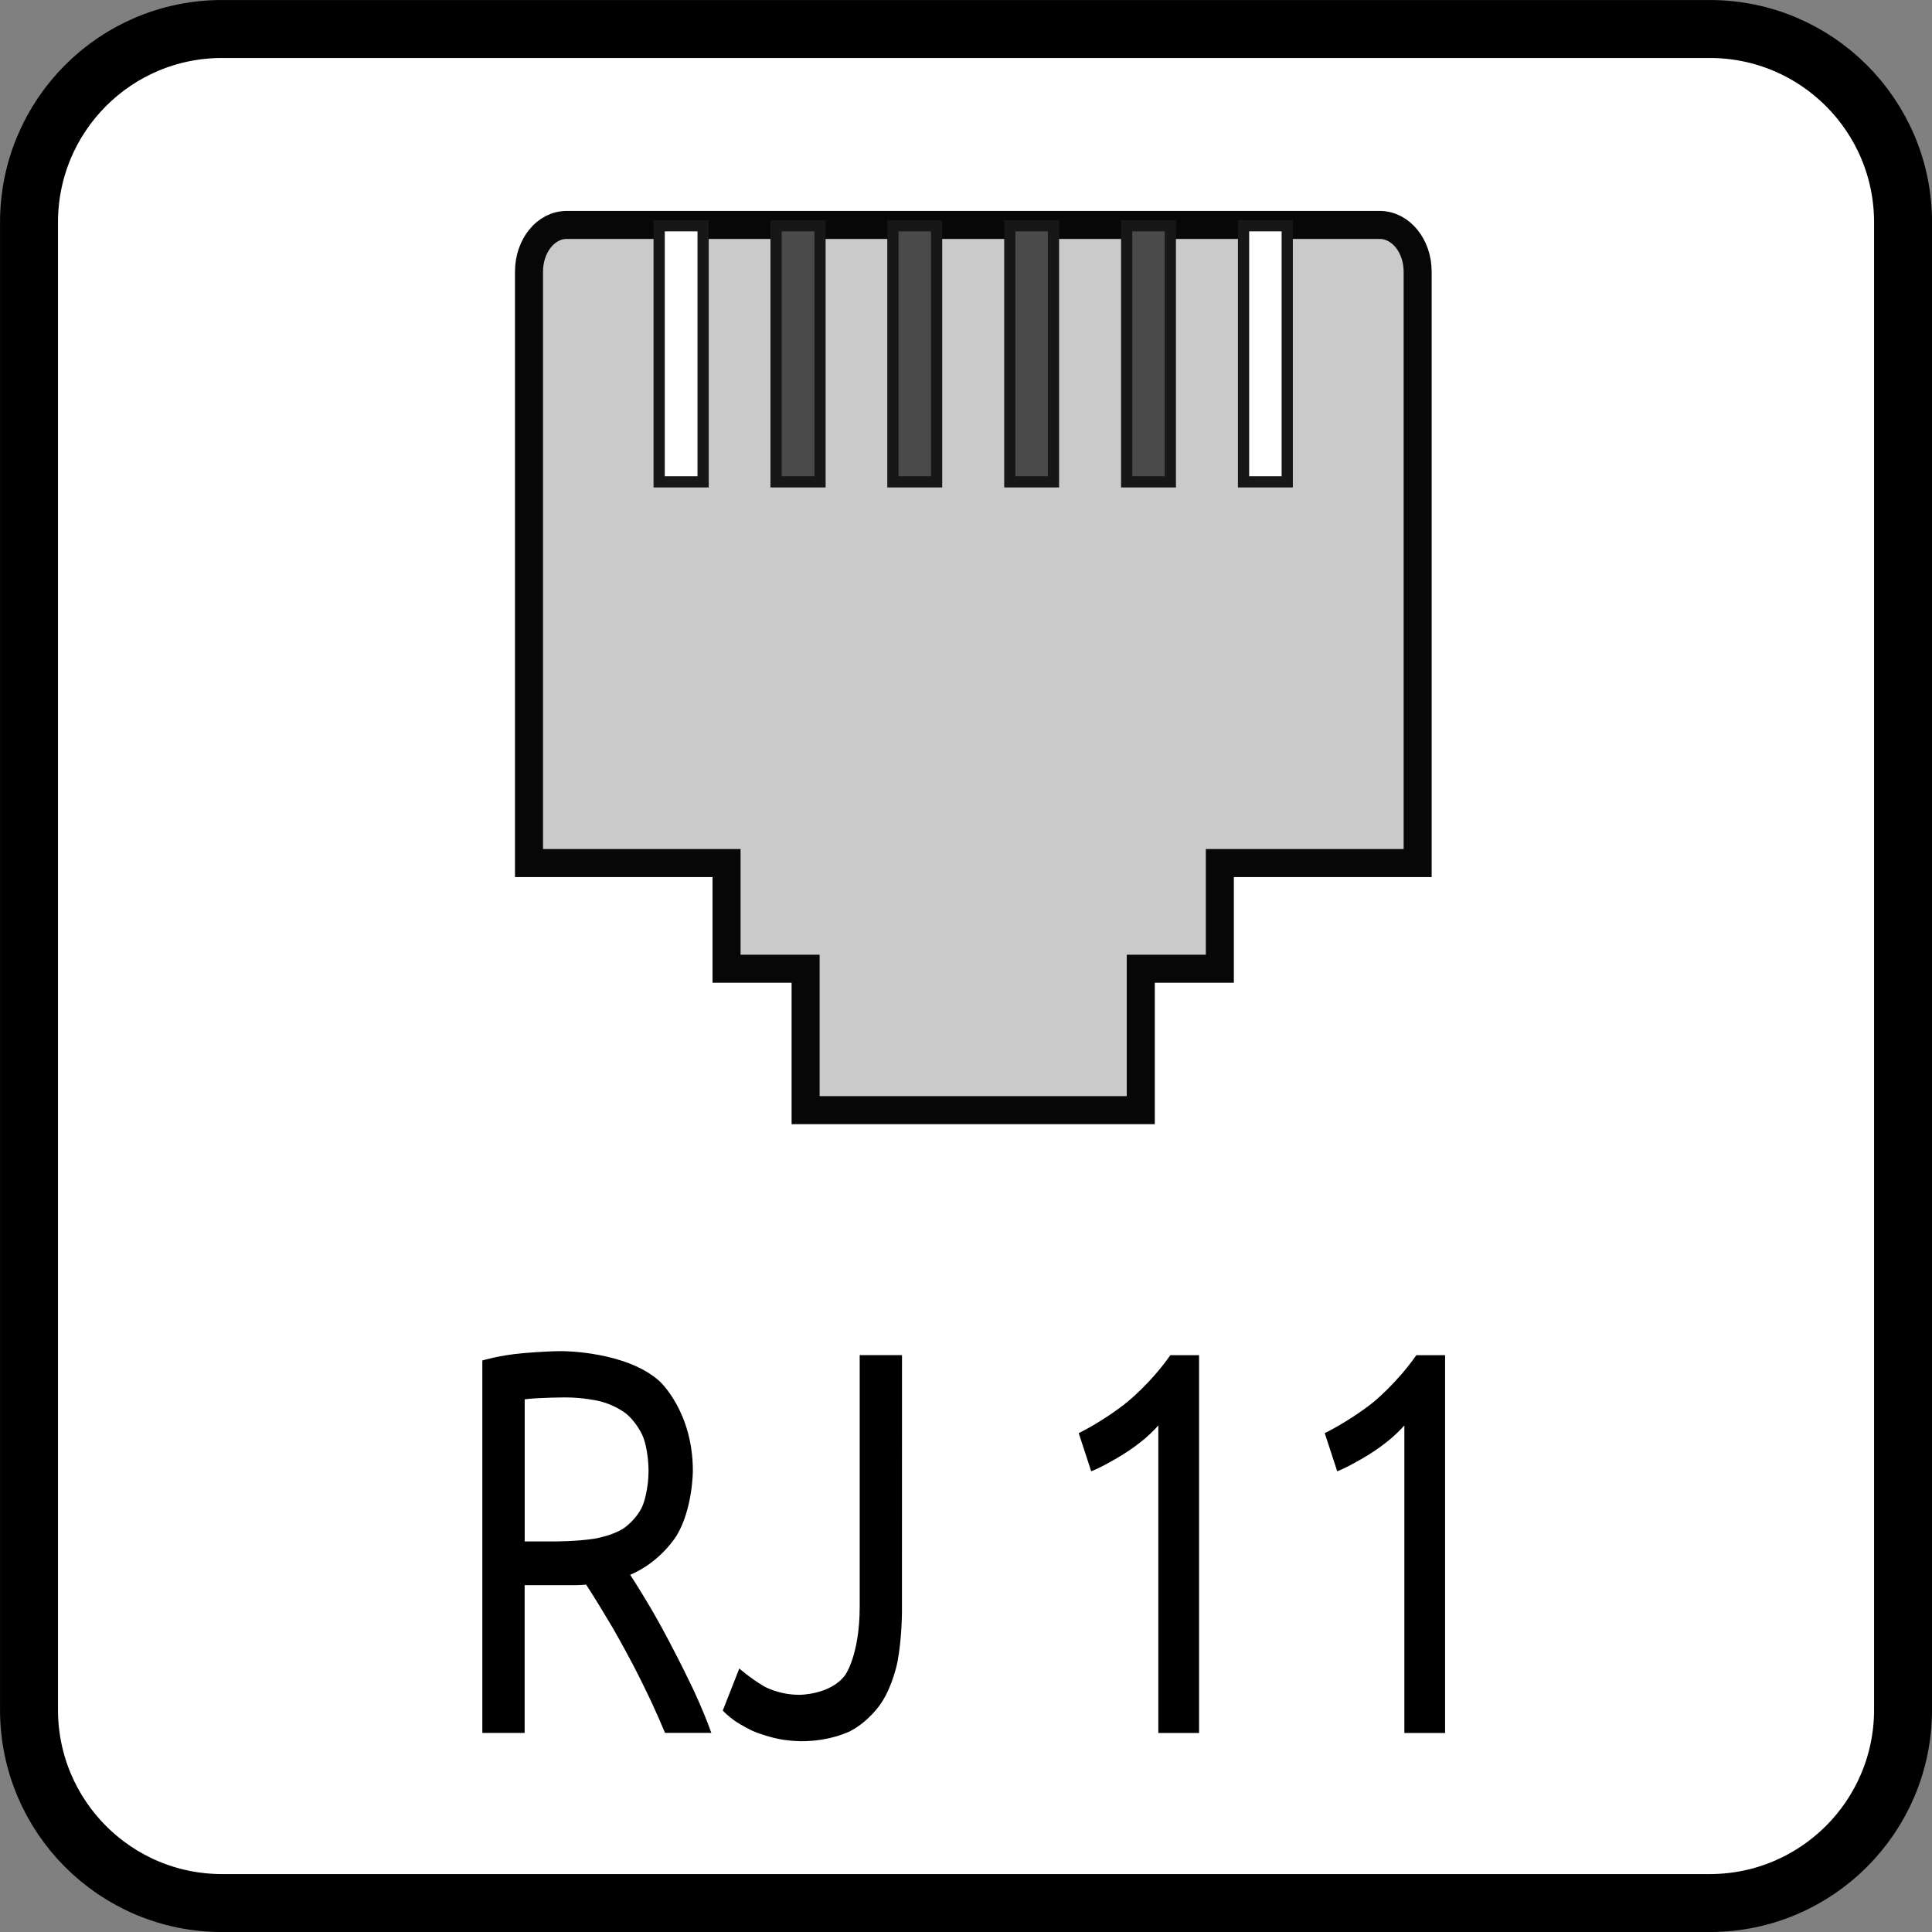
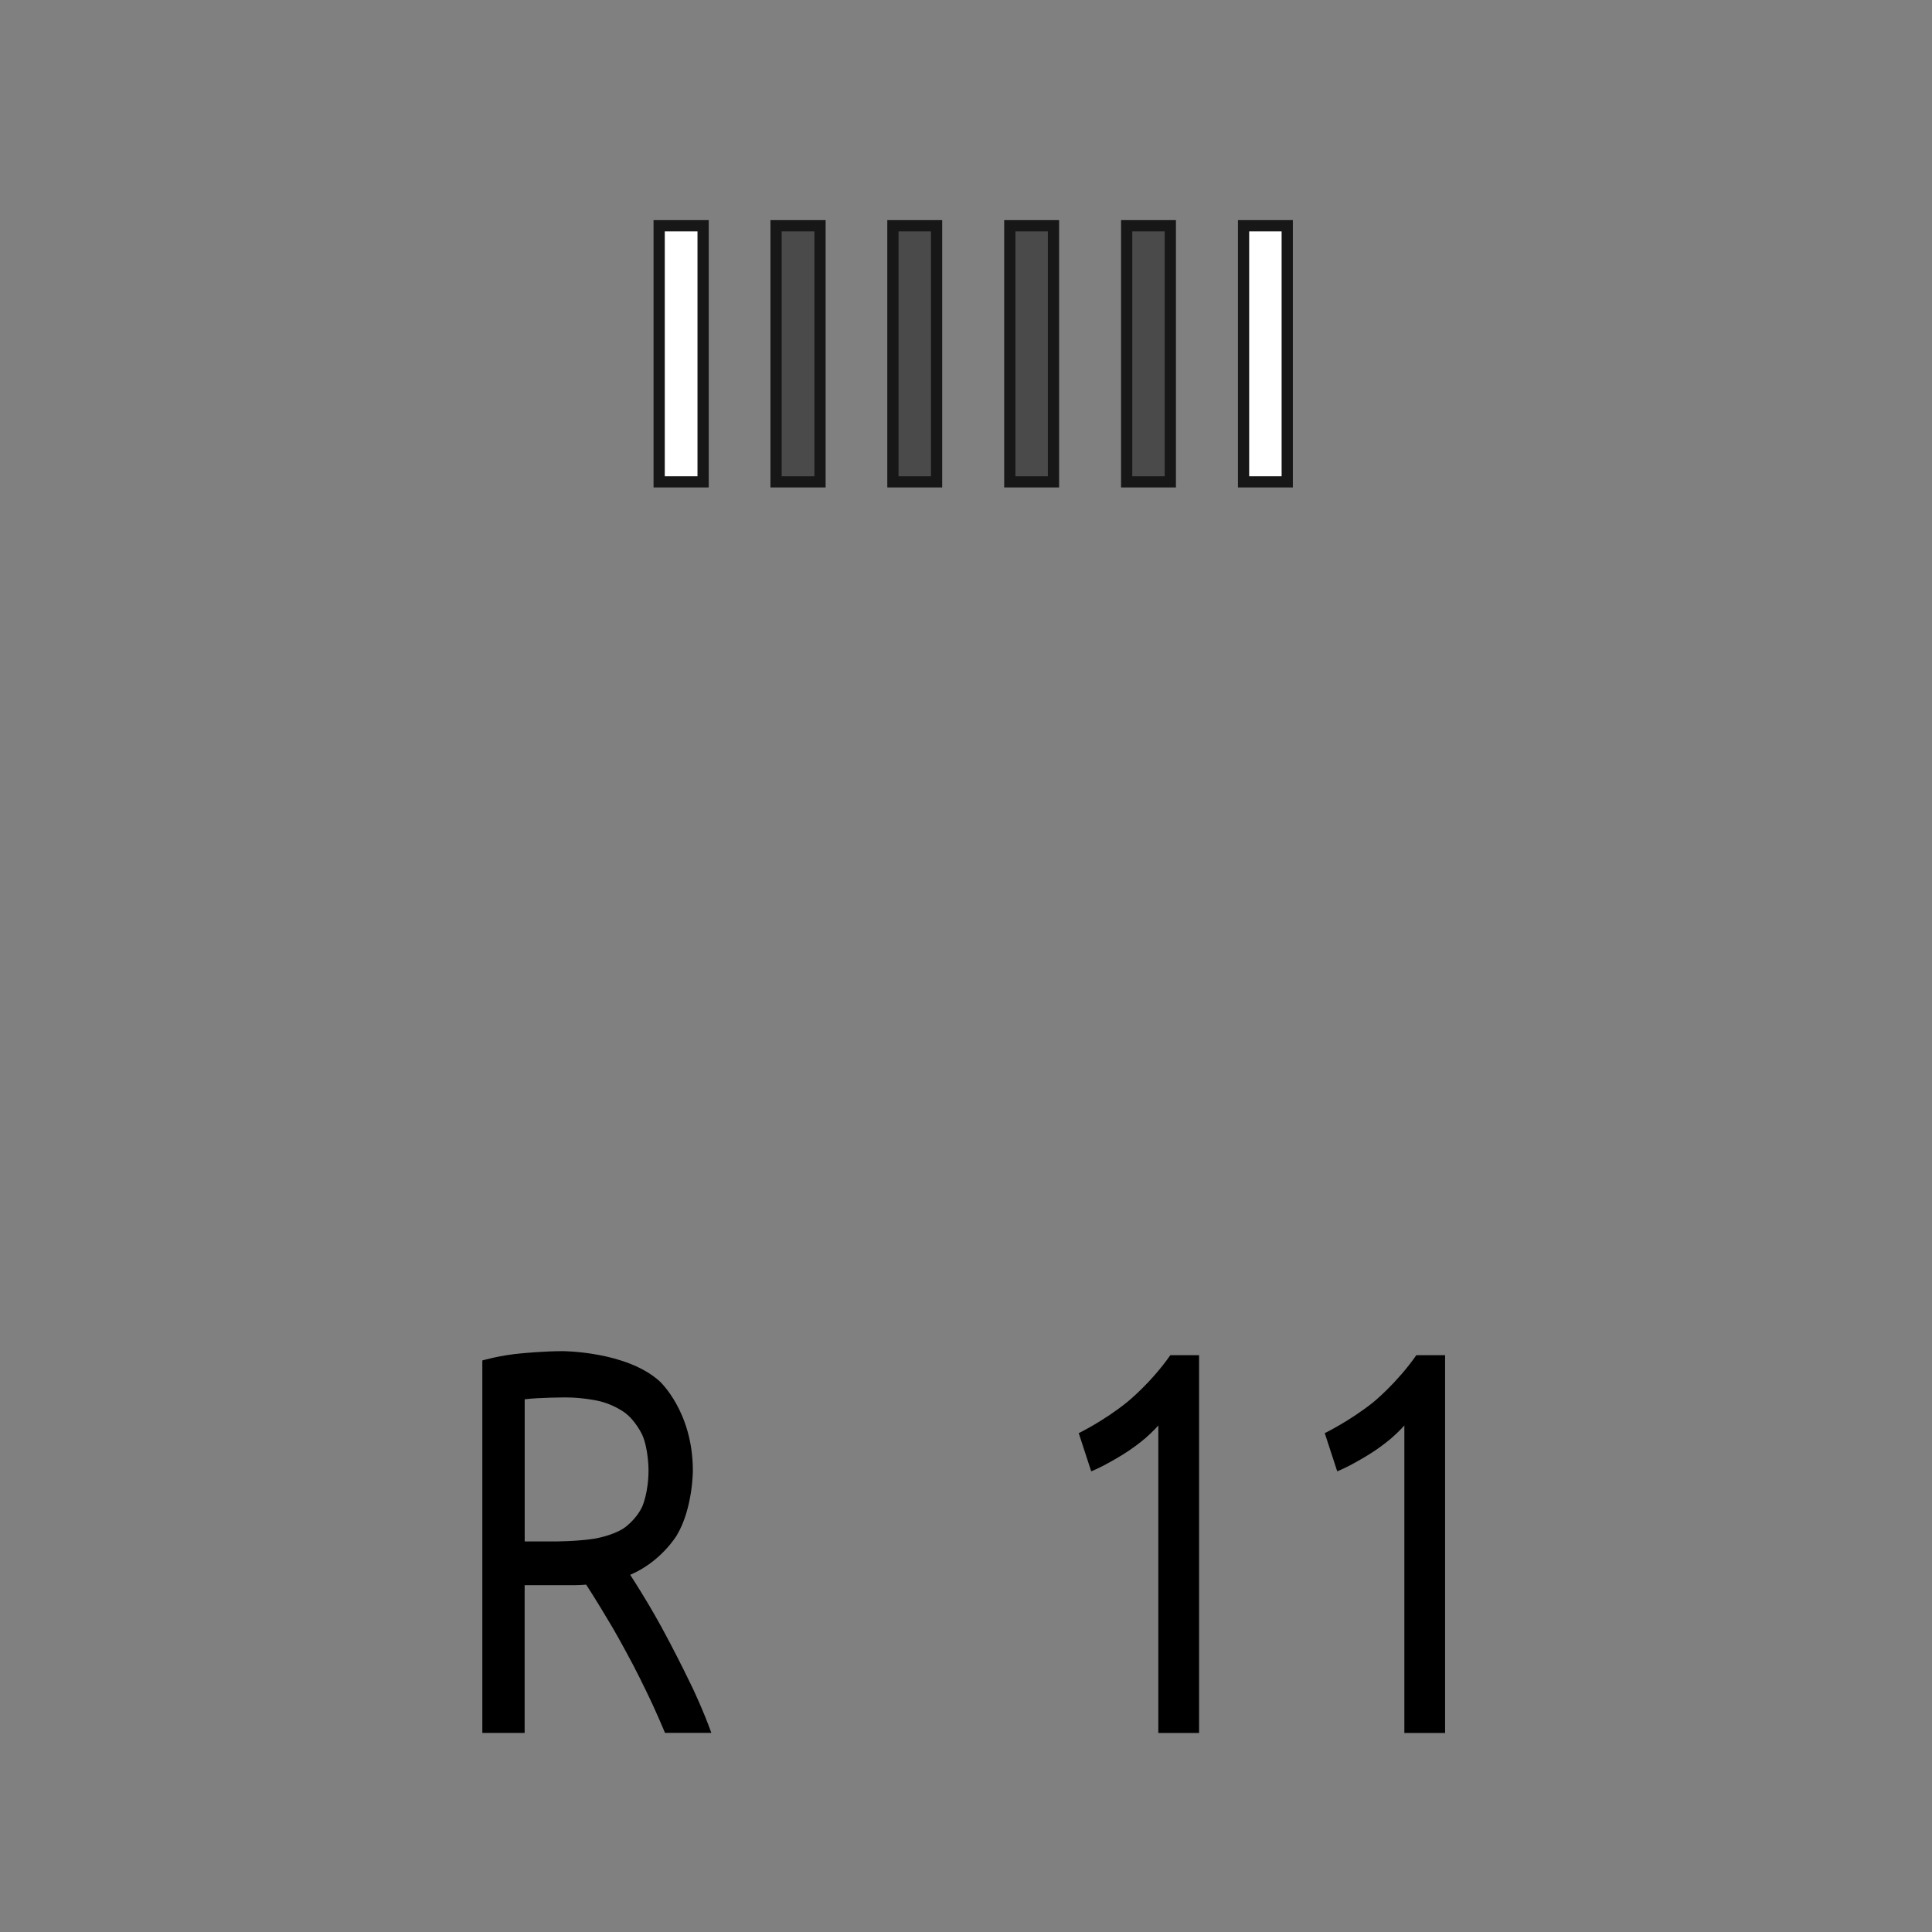
<svg xmlns="http://www.w3.org/2000/svg" xmlns:ns1="http://www.inkscape.org/namespaces/inkscape" xmlns:ns2="http://sodipodi.sourceforge.net/DTD/sodipodi-0.dtd" width="10mm" height="10mm" viewBox="0 0 35.433 35.433" id="svg13894" version="1.1" ns1:version="0.91 r13725" ns2:docname="rj11.svg">
  <rect x="0" y="0" width="35.433" height="35.433" fill="#808080" stroke="none" />
  <defs id="defs13896">
    <clipPath id="clip103">
-       <path ns1:connector-curvature="0" d="m 370.387,178 24.016,0 0,14 -24.016,0 z m 0,0" id="path313" />
-     </clipPath>
+       </clipPath>
    <clipPath id="clip102">
      <path ns1:connector-curvature="0" d="m 371,172.914 23.402,0 0,22.676 -23.402,0 z m 0,0" id="path310" />
    </clipPath>
  </defs>
  <ns2:namedview id="base" pagecolor="#dcdcdc" bordercolor="#666666" borderopacity="1.0" ns1:pageopacity="1" ns1:pageshadow="2" ns1:zoom="15.839192" ns1:cx="17.633985" ns1:cy="13.015706" ns1:document-units="px" ns1:current-layer="layer1" showgrid="false" ns1:snap-page="true" ns1:snap-bbox="true" ns1:bbox-nodes="true" ns1:window-width="1647" ns1:window-height="1162" ns1:window-x="455" ns1:window-y="246" ns1:window-maximized="0" showguides="false" />
  <g ns1:label="Calque 1" ns1:groupmode="layer" id="layer1" transform="translate(0,-1016.929)">
-     <path ns1:connector-curvature="0" id="path425" d="m 4.072,1017.461 27.285,0 c 1.958,0 3.545,1.587 3.545,3.545 l 0,27.28 c 0,1.958 -1.587,3.545 -3.545,3.545 l -27.285,0 c -1.958,0 -3.54,-1.587 -3.54,-3.545 l 0,-27.28 c 0,-1.958 1.582,-3.545 3.54,-3.545 z m 0,0" style="fill:#ffffff;stroke:#000000;stroke-width:1.063;stroke-linecap:butt;stroke-linejoin:miter;stroke-miterlimit:4;stroke-opacity:1" />
-     <path ns1:connector-curvature="0" id="path4275" d="m 10.395,1021.054 14.907,0 c 0.386,0 0.698,0.381 0.698,0.859 l 0,10.845 -3.628,0 0,1.938 -1.45,0 0,2.593 -6.147,0 0,-2.593 -1.45,0 0,-1.938 -3.623,0 0,-10.845 c 0,-0.478 0.308,-0.859 0.693,-0.859 z m 0,0" style="fill:#cacaca;fill-opacity:1;fill-rule:evenodd;stroke:#070707;stroke-width:0.514;stroke-linecap:square;stroke-linejoin:miter;stroke-miterlimit:4;stroke-opacity:1" />
    <path ns1:connector-curvature="0" id="path4277" d="m 20.663,1021.069 0.801,0 0,4.697 -0.801,0 z m 0,0" style="fill:#4a4a4a;fill-opacity:1;fill-rule:evenodd;stroke:#171717;stroke-width:0.206;stroke-linecap:square;stroke-linejoin:miter;stroke-miterlimit:4;stroke-opacity:1" />
    <path ns1:connector-curvature="0" id="path4279" d="m 18.52,1021.069 0.801,0 0,4.697 -0.801,0 z m 0,0" style="fill:#4a4a4a;fill-opacity:1;fill-rule:evenodd;stroke:#171717;stroke-width:0.206;stroke-linecap:square;stroke-linejoin:miter;stroke-miterlimit:4;stroke-opacity:1" />
    <path ns1:connector-curvature="0" id="path4281" d="m 16.376,1021.069 0.801,0 0,4.697 -0.801,0 z m 0,0" style="fill:#4a4a4a;fill-opacity:1;fill-rule:evenodd;stroke:#171717;stroke-width:0.206;stroke-linecap:square;stroke-linejoin:miter;stroke-miterlimit:4;stroke-opacity:1" />
    <path ns1:connector-curvature="0" id="path4283" d="m 14.233,1021.069 0.806,0 0,4.697 -0.806,0 z m 0,0" style="fill:#4a4a4a;fill-opacity:1;fill-rule:evenodd;stroke:#171717;stroke-width:0.206;stroke-linecap:square;stroke-linejoin:miter;stroke-miterlimit:4;stroke-opacity:1" />
    <path ns1:connector-curvature="0" id="path4285" d="m 12.089,1021.069 0.806,0 0,4.697 -0.806,0 z m 0,0" style="fill:#ffffff;fill-opacity:1;fill-rule:evenodd;stroke:#171717;stroke-width:0.206;stroke-linecap:square;stroke-linejoin:miter;stroke-miterlimit:4;stroke-opacity:1" />
    <path ns1:connector-curvature="0" id="path4287" d="m 22.807,1021.069 0.801,0 0,4.697 -0.801,0 z m 0,0" style="fill:#ffffff;fill-opacity:1;fill-rule:evenodd;stroke:#171717;stroke-width:0.206;stroke-linecap:square;stroke-linejoin:miter;stroke-miterlimit:4;stroke-opacity:1" />
    <path ns1:connector-curvature="0" id="path4289" d="m 11.557,1045.81 c 0,0 0.132,0.2 0.327,0.527 0,0 0.195,0.322 0.4,0.718 0,0 0.21,0.396 0.415,0.825 0,0 0.205,0.43 0.347,0.83 l -0.85,0 c 0,0 -0.156,-0.381 -0.347,-0.771 0,0 -0.186,-0.391 -0.381,-0.742 0,0 -0.19,-0.356 -0.381,-0.664 0,0 -0.186,-0.312 -0.337,-0.542 0,0 -0.103,0.01 -0.215,0.01 l -0.913,0 0,2.71 -0.776,0 0,-6.831 c 0,0 0.327,-0.098 0.732,-0.132 0,0 0.405,-0.039 0.737,-0.039 0,0 1.172,0 1.782,0.552 0,0 0.61,0.552 0.61,1.641 0,0 0,0.689 -0.293,1.182 0,0 -0.288,0.488 -0.859,0.728 z m -1.177,-3.252 c 0,0 -0.493,0 -0.757,0.034 l 0,2.607 0.552,0 c 0,0 0.4,0 0.718,-0.049 0,0 0.322,-0.049 0.542,-0.19 0,0 0.22,-0.142 0.342,-0.396 0,0 0.117,-0.254 0.117,-0.674 0,0 0,-0.391 -0.117,-0.649 0,0 -0.122,-0.264 -0.327,-0.41 0,0 -0.205,-0.151 -0.479,-0.21 0,0 -0.278,-0.063 -0.591,-0.063 z m 0,0" style="fill:#000000;fill-opacity:1;fill-rule:nonzero;stroke:none" />
-     <path ns1:connector-curvature="0" id="path4291" d="m 16.542,1046.479 c 0,0 0,0.503 -0.083,0.933 0,0 -0.083,0.43 -0.298,0.752 0,0 -0.21,0.327 -0.566,0.513 0,0 -0.356,0.186 -0.894,0.186 0,0 -0.269,0 -0.498,-0.059 0,0 -0.229,-0.054 -0.415,-0.137 0,0 -0.181,-0.088 -0.317,-0.181 0,0 -0.137,-0.098 -0.215,-0.186 l 0.303,-0.771 c 0,0 0.166,0.151 0.435,0.317 0,0 0.269,0.166 0.669,0.166 0,0 0.576,0 0.84,-0.366 0,0 0.264,-0.366 0.264,-1.255 l 0,-4.609 0.776,0 z m 0,0" style="fill:#000000;fill-opacity:1;fill-rule:nonzero;stroke:none" />
    <path ns1:connector-curvature="0" id="path4293" d="m 19.784,1043.213 c 0,0 0.454,-0.22 0.884,-0.566 0,0 0.435,-0.347 0.796,-0.864 l 0.527,0 0,6.929 -0.747,0 0,-5.64 c 0,0 -0.093,0.107 -0.234,0.23 0,0 -0.142,0.122 -0.303,0.23 0,0 -0.166,0.112 -0.347,0.21 0,0 -0.176,0.102 -0.347,0.171 z m 0,0" style="fill:#000000;fill-opacity:1;fill-rule:nonzero;stroke:none" />
    <path ns1:connector-curvature="0" id="path4295" d="m 24.296,1043.213 c 0,0 0.454,-0.22 0.889,-0.566 0,0 0.43,-0.347 0.791,-0.864 l 0.527,0 0,6.929 -0.747,0 0,-5.64 c 0,0 -0.093,0.107 -0.234,0.23 0,0 -0.142,0.122 -0.303,0.23 0,0 -0.166,0.112 -0.347,0.21 0,0 -0.176,0.102 -0.347,0.171 z m 0,0" style="fill:#000000;fill-opacity:1;fill-rule:nonzero;stroke:none" />
  </g>
</svg>